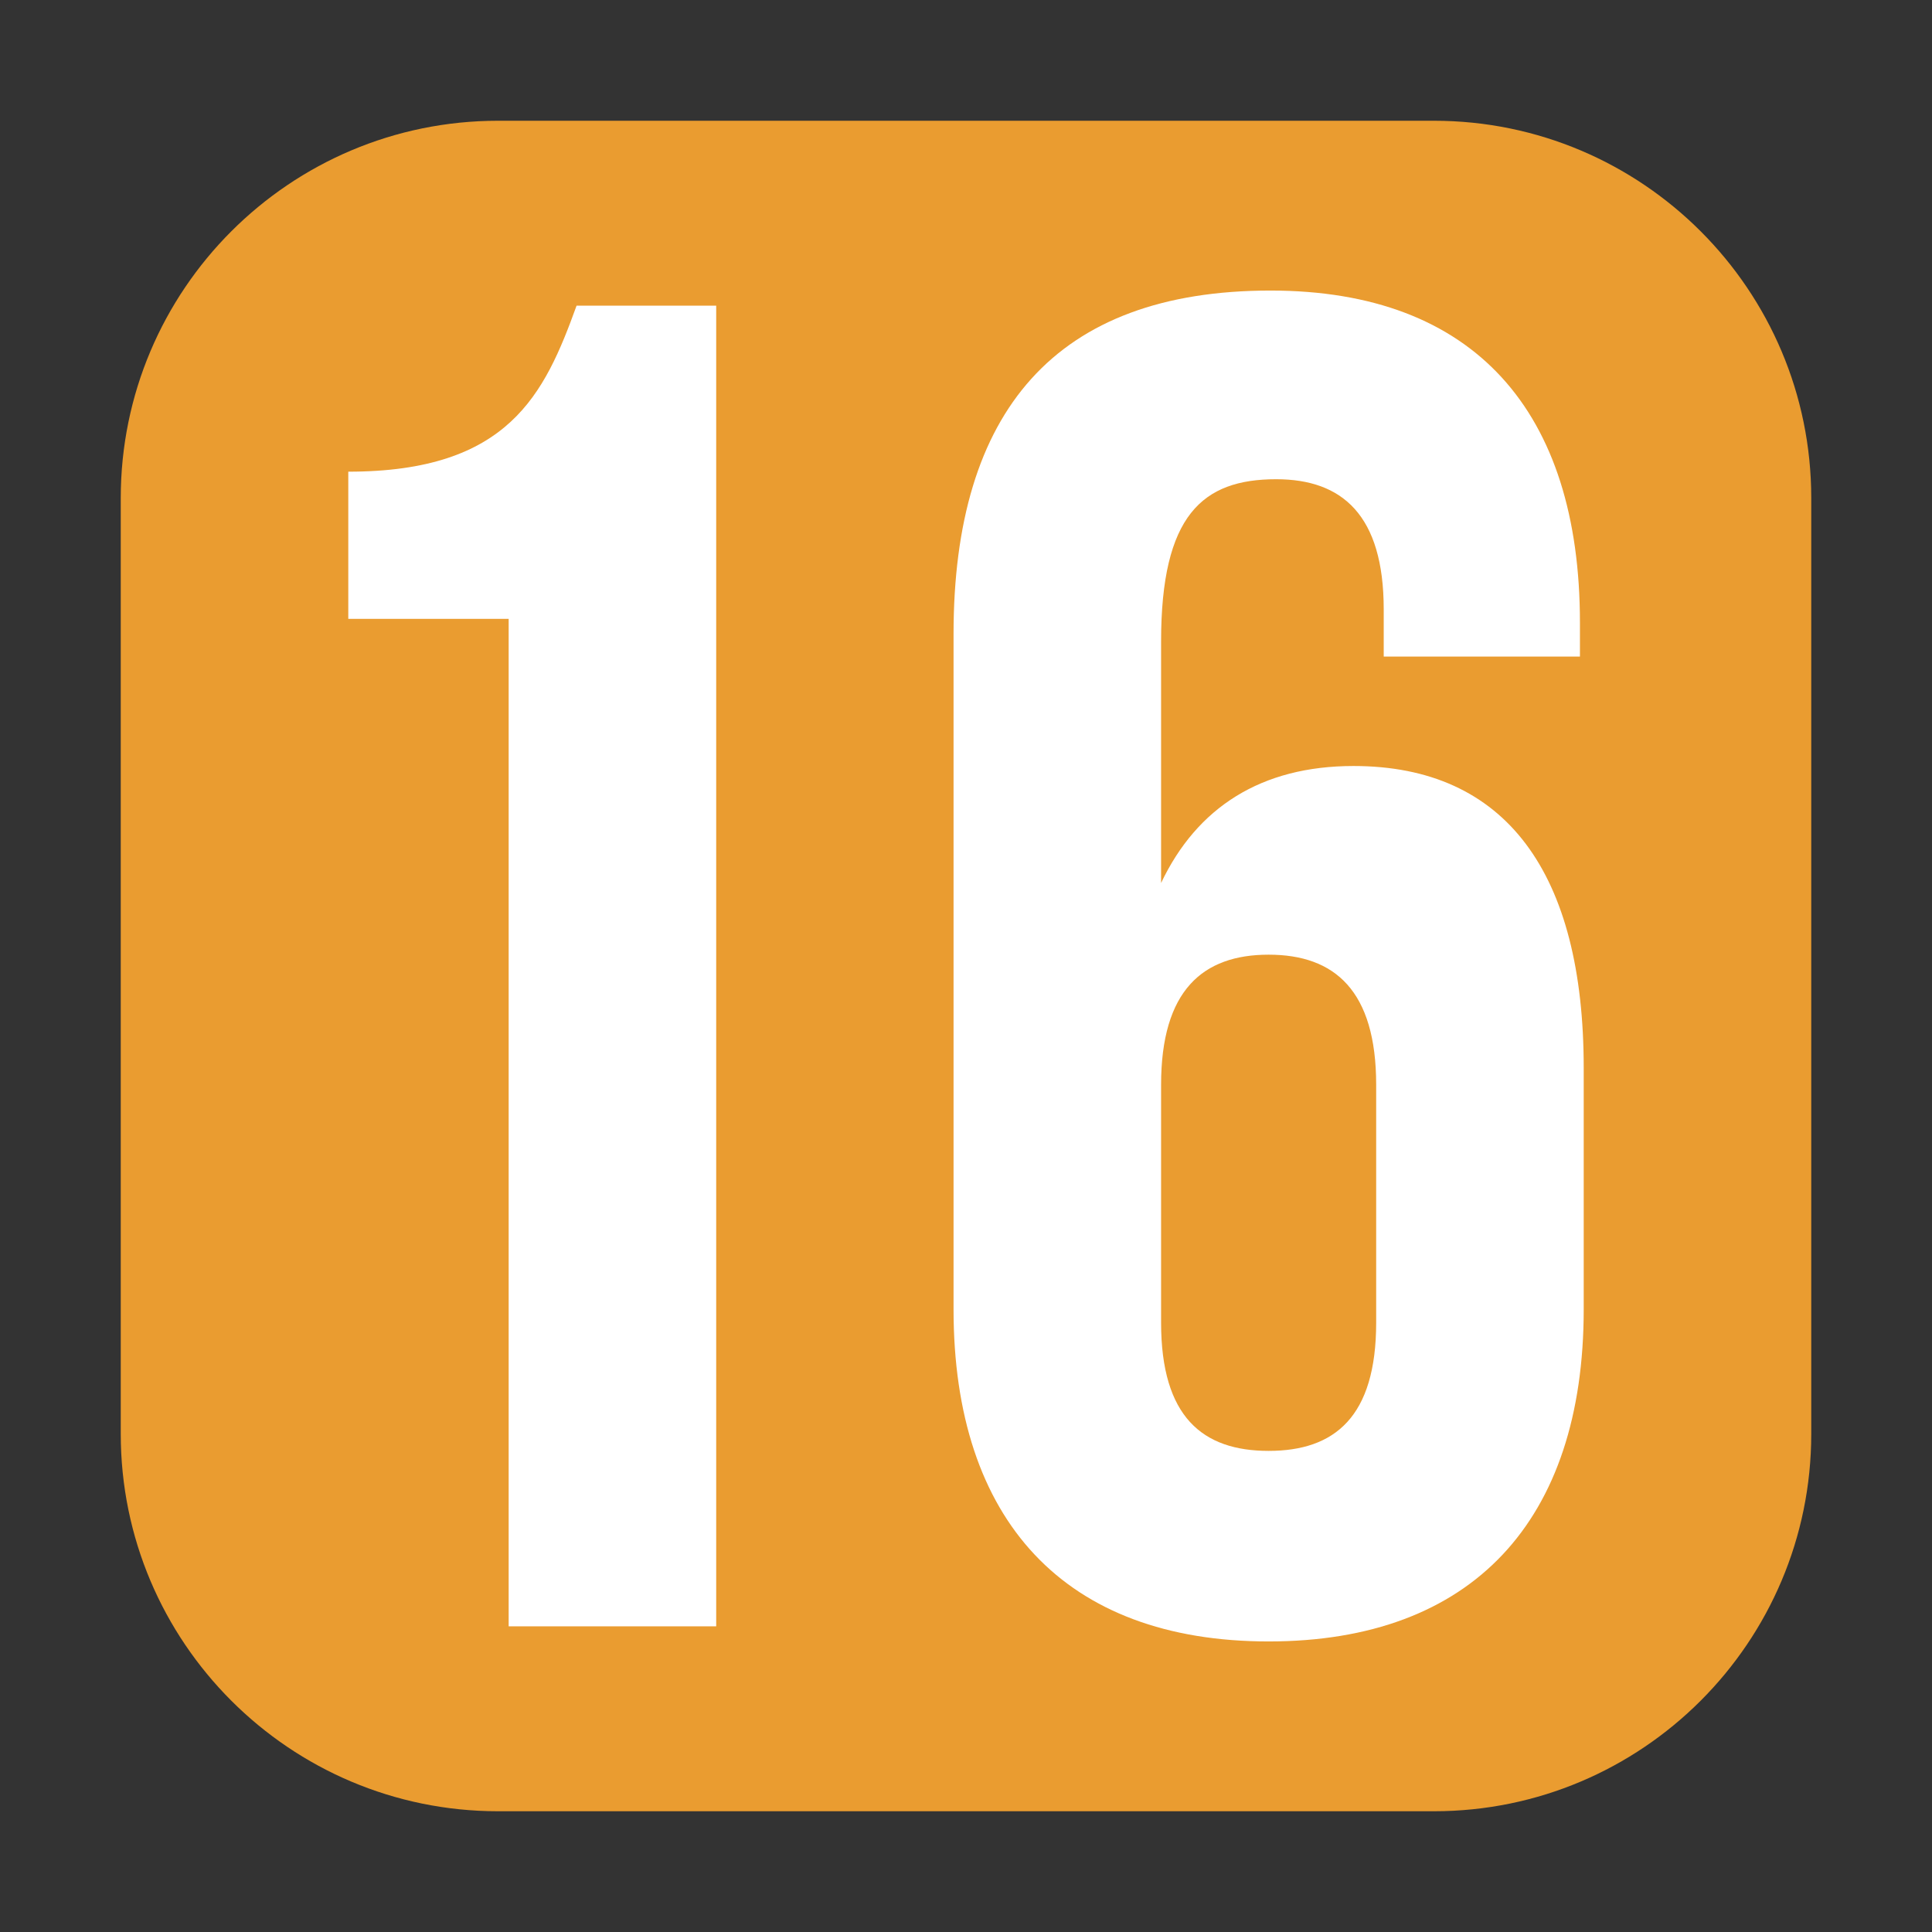
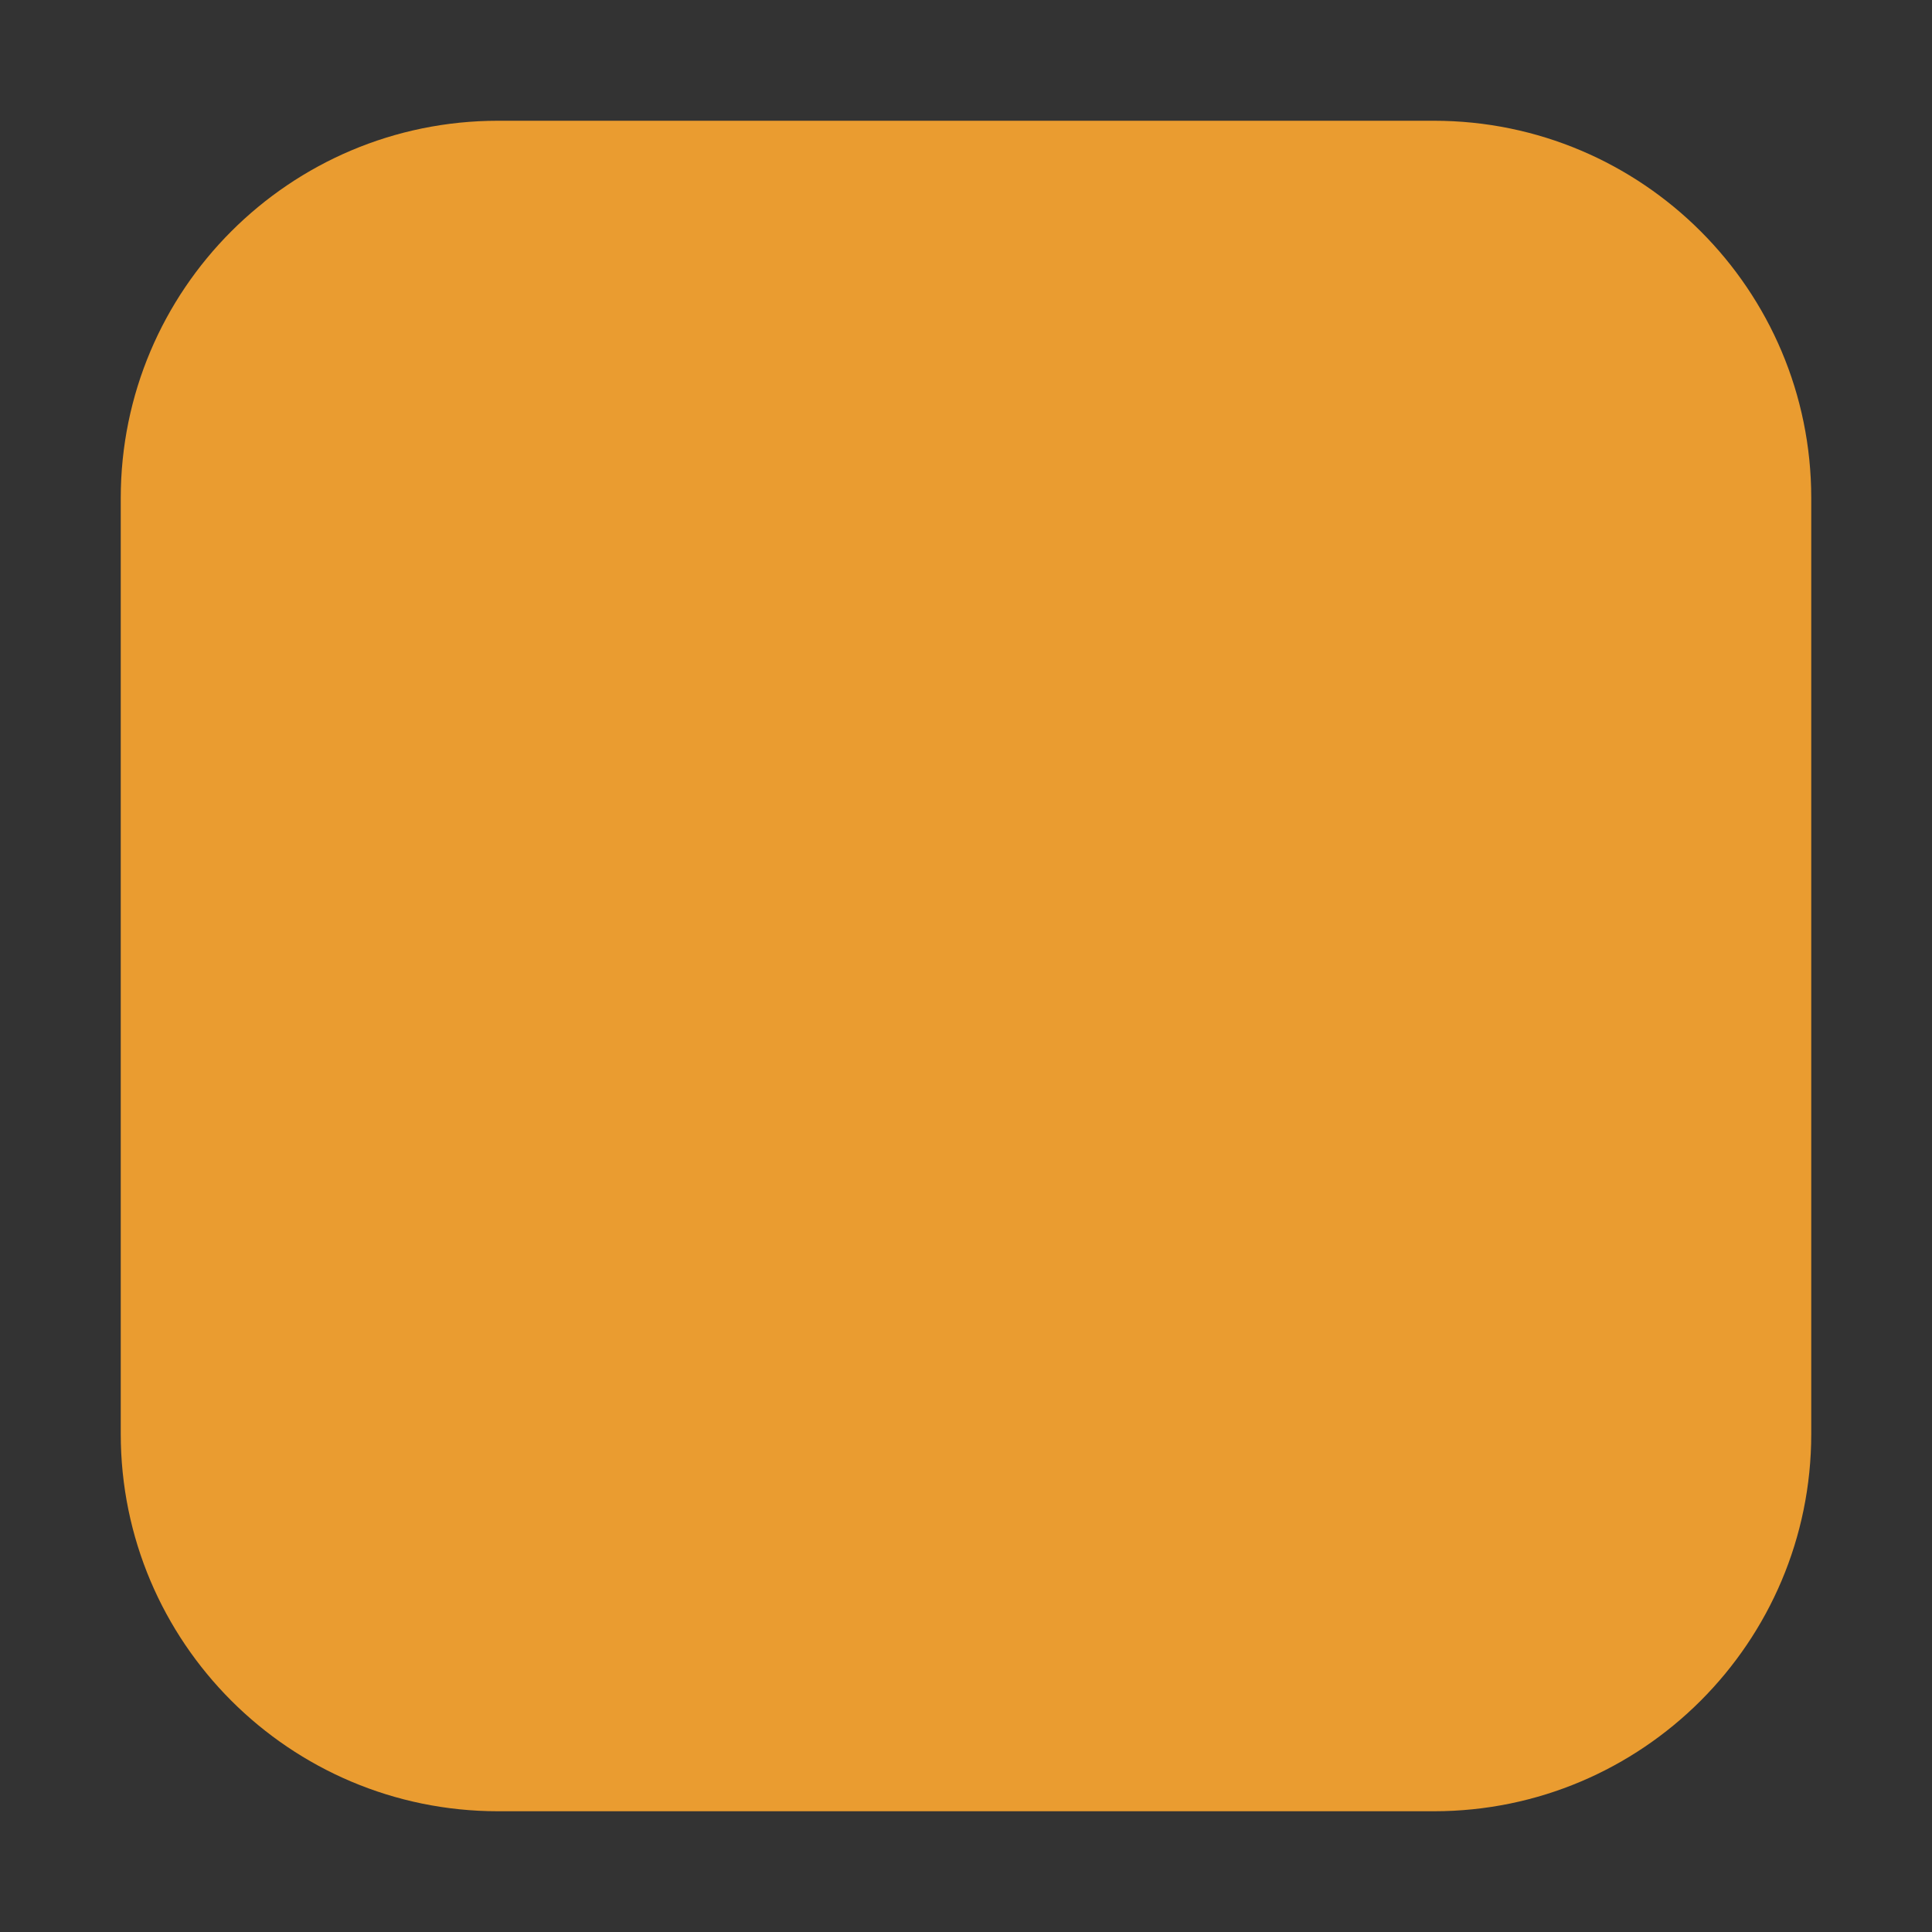
<svg xmlns="http://www.w3.org/2000/svg" enable-background="new 0 0 512 512" viewBox="0 0 512 512">
  <rect x="0" y="0" width="512" height="512" fill="#333333" stroke="none" />
  <path d="m380 480h-248c-55.2 0-100-44.8-100-100v-248c0-55.2 44.8-100 100-100h248c55.2 0 100 44.8 100 100v248c0 55.2-44.8 100-100 100z" fill="#ea9c30" />
  <g fill="#fff">
-     <path d="m92.3 125c42.5 0 52-20.5 60.5-44h37v350h-55v-267h-42.5z" />
-     <path d="m252.7 168c0-59 27-91 84-91 54 0 82 32 82 88v9h-52v-12.5c0-25-11-34.5-28.5-34.5-19.5 0-30.5 9.5-30.5 43v64c9.5-20 26.5-31 51-31 40.5 0 61 28.5 61 80v64c0 56-29.5 88-83.5 88s-83.5-32-83.5-88zm55 119.5v63c0 25 11 34 28.5 34s28.5-9 28.5-34v-63c0-25-11-34.5-28.5-34.5s-28.5 9.5-28.5 34.5z" />
-   </g>
+     </g>
</svg>